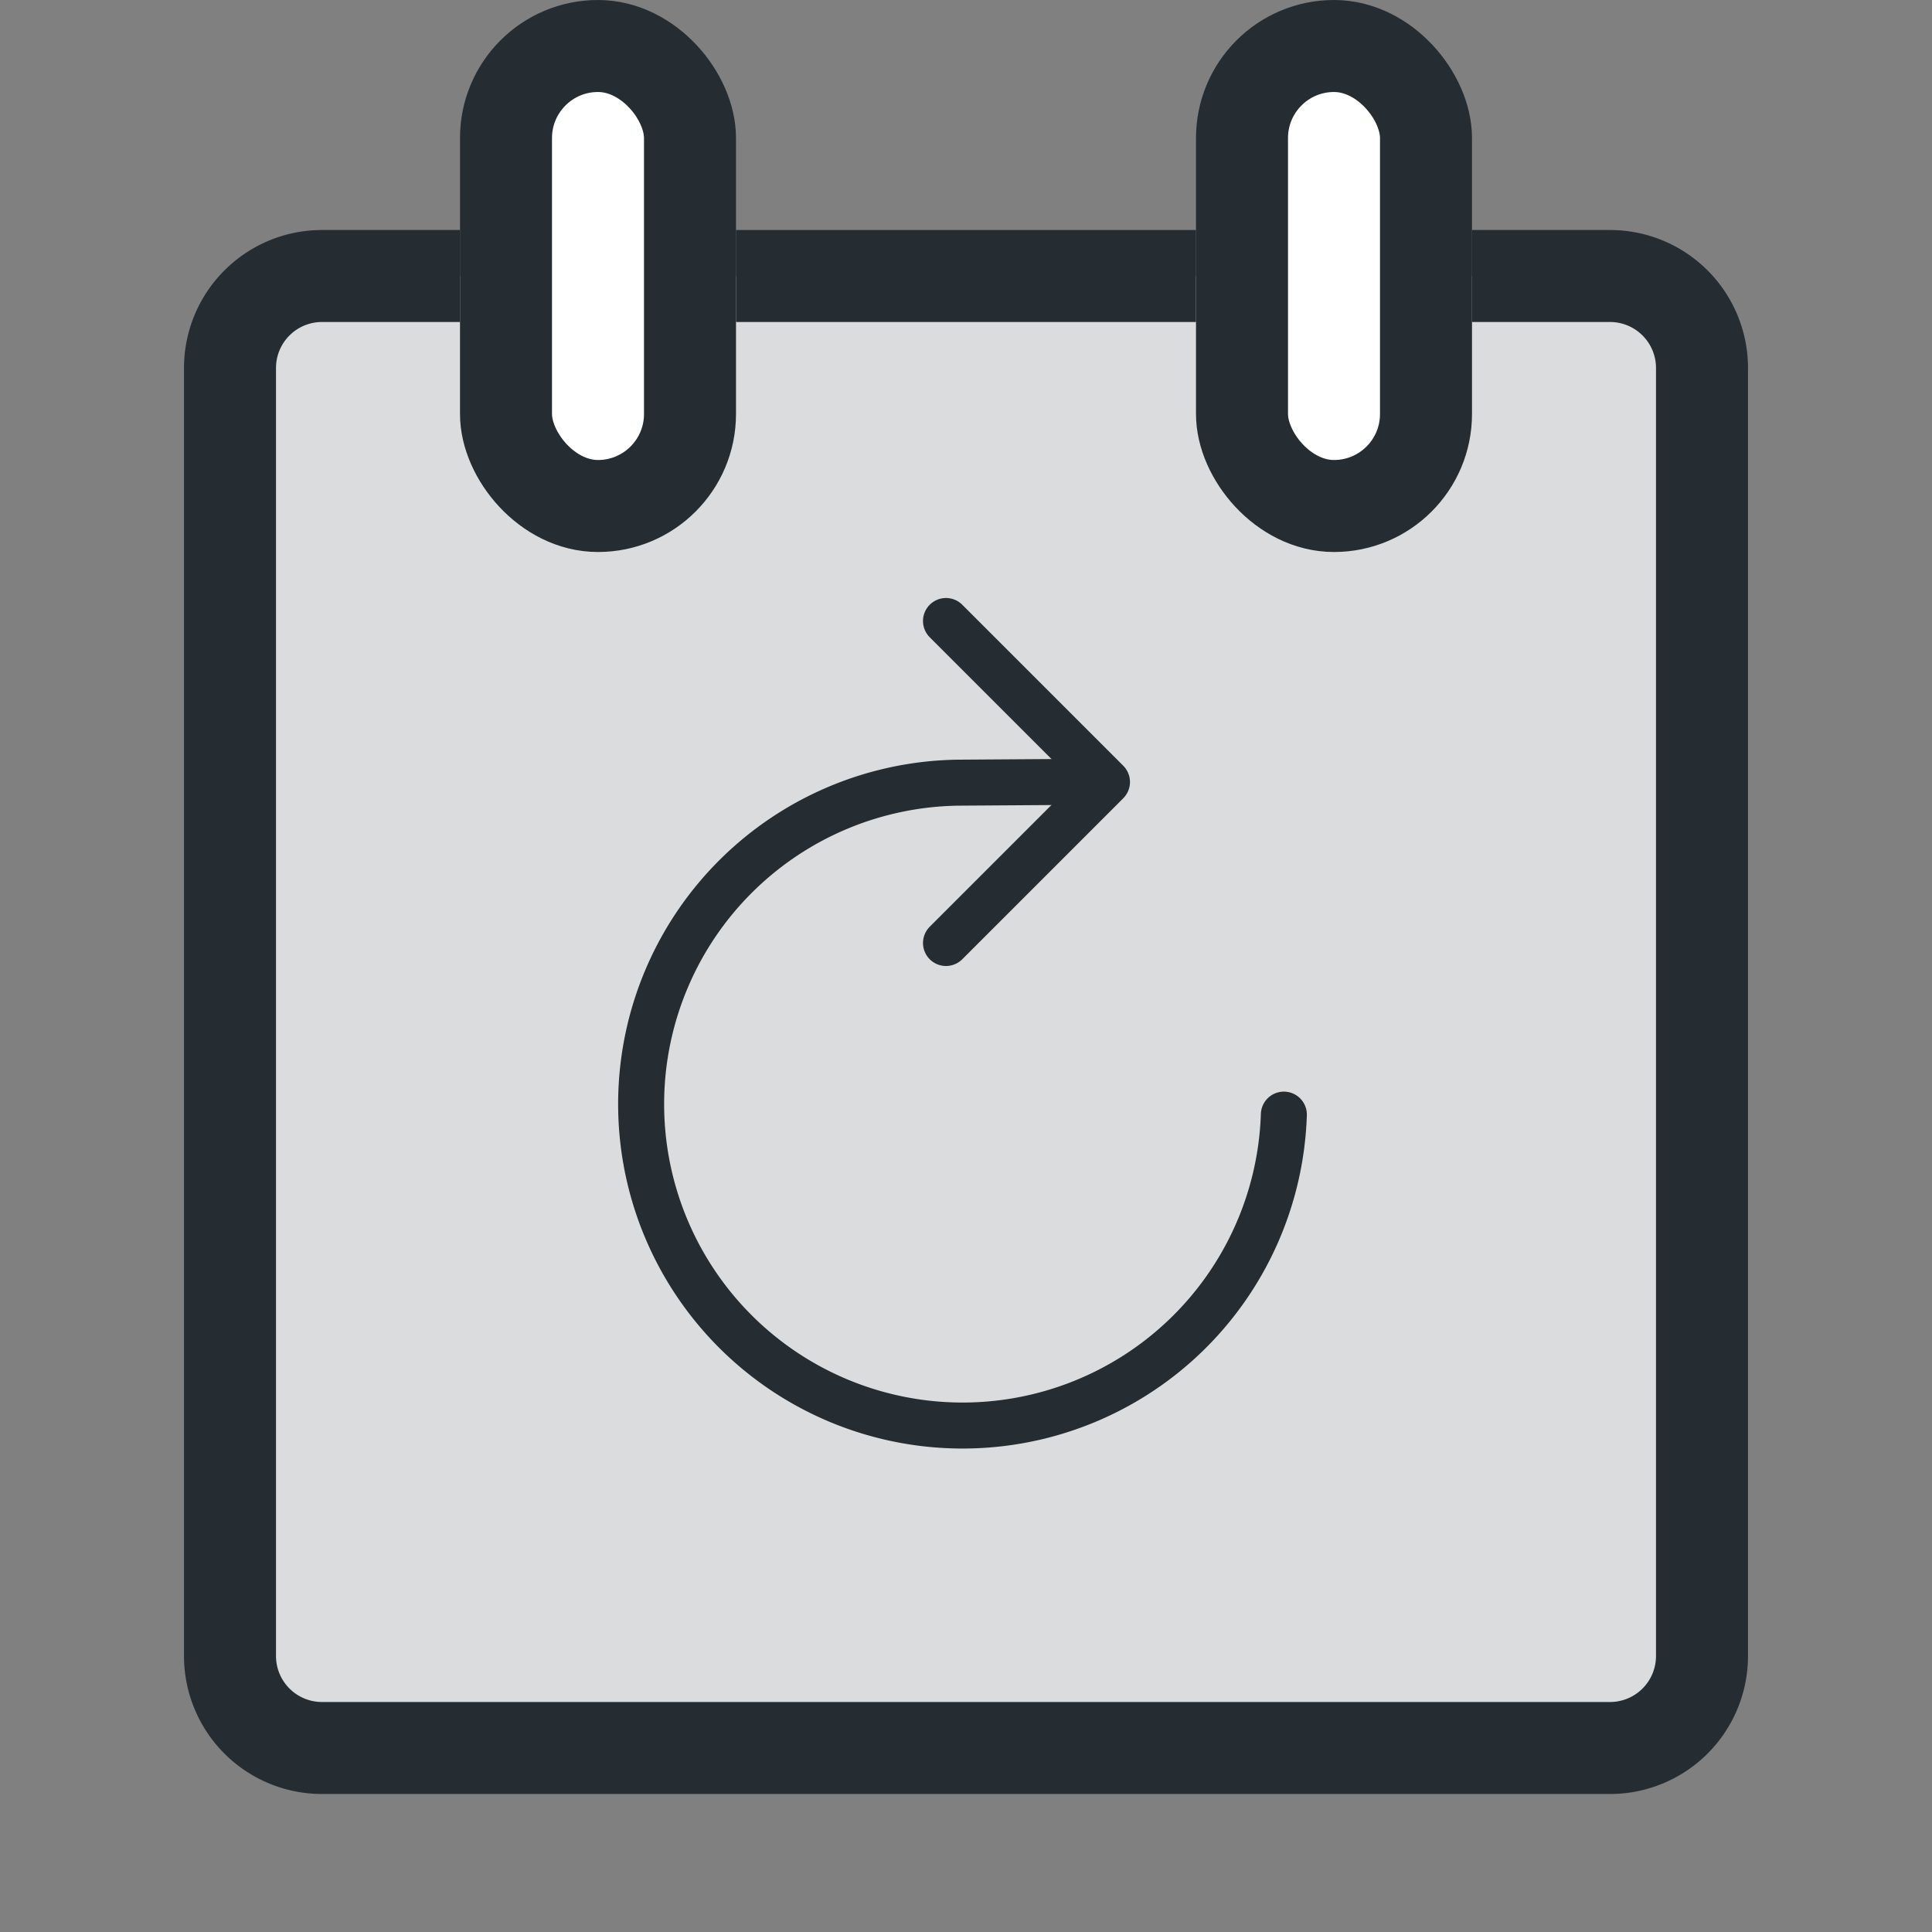
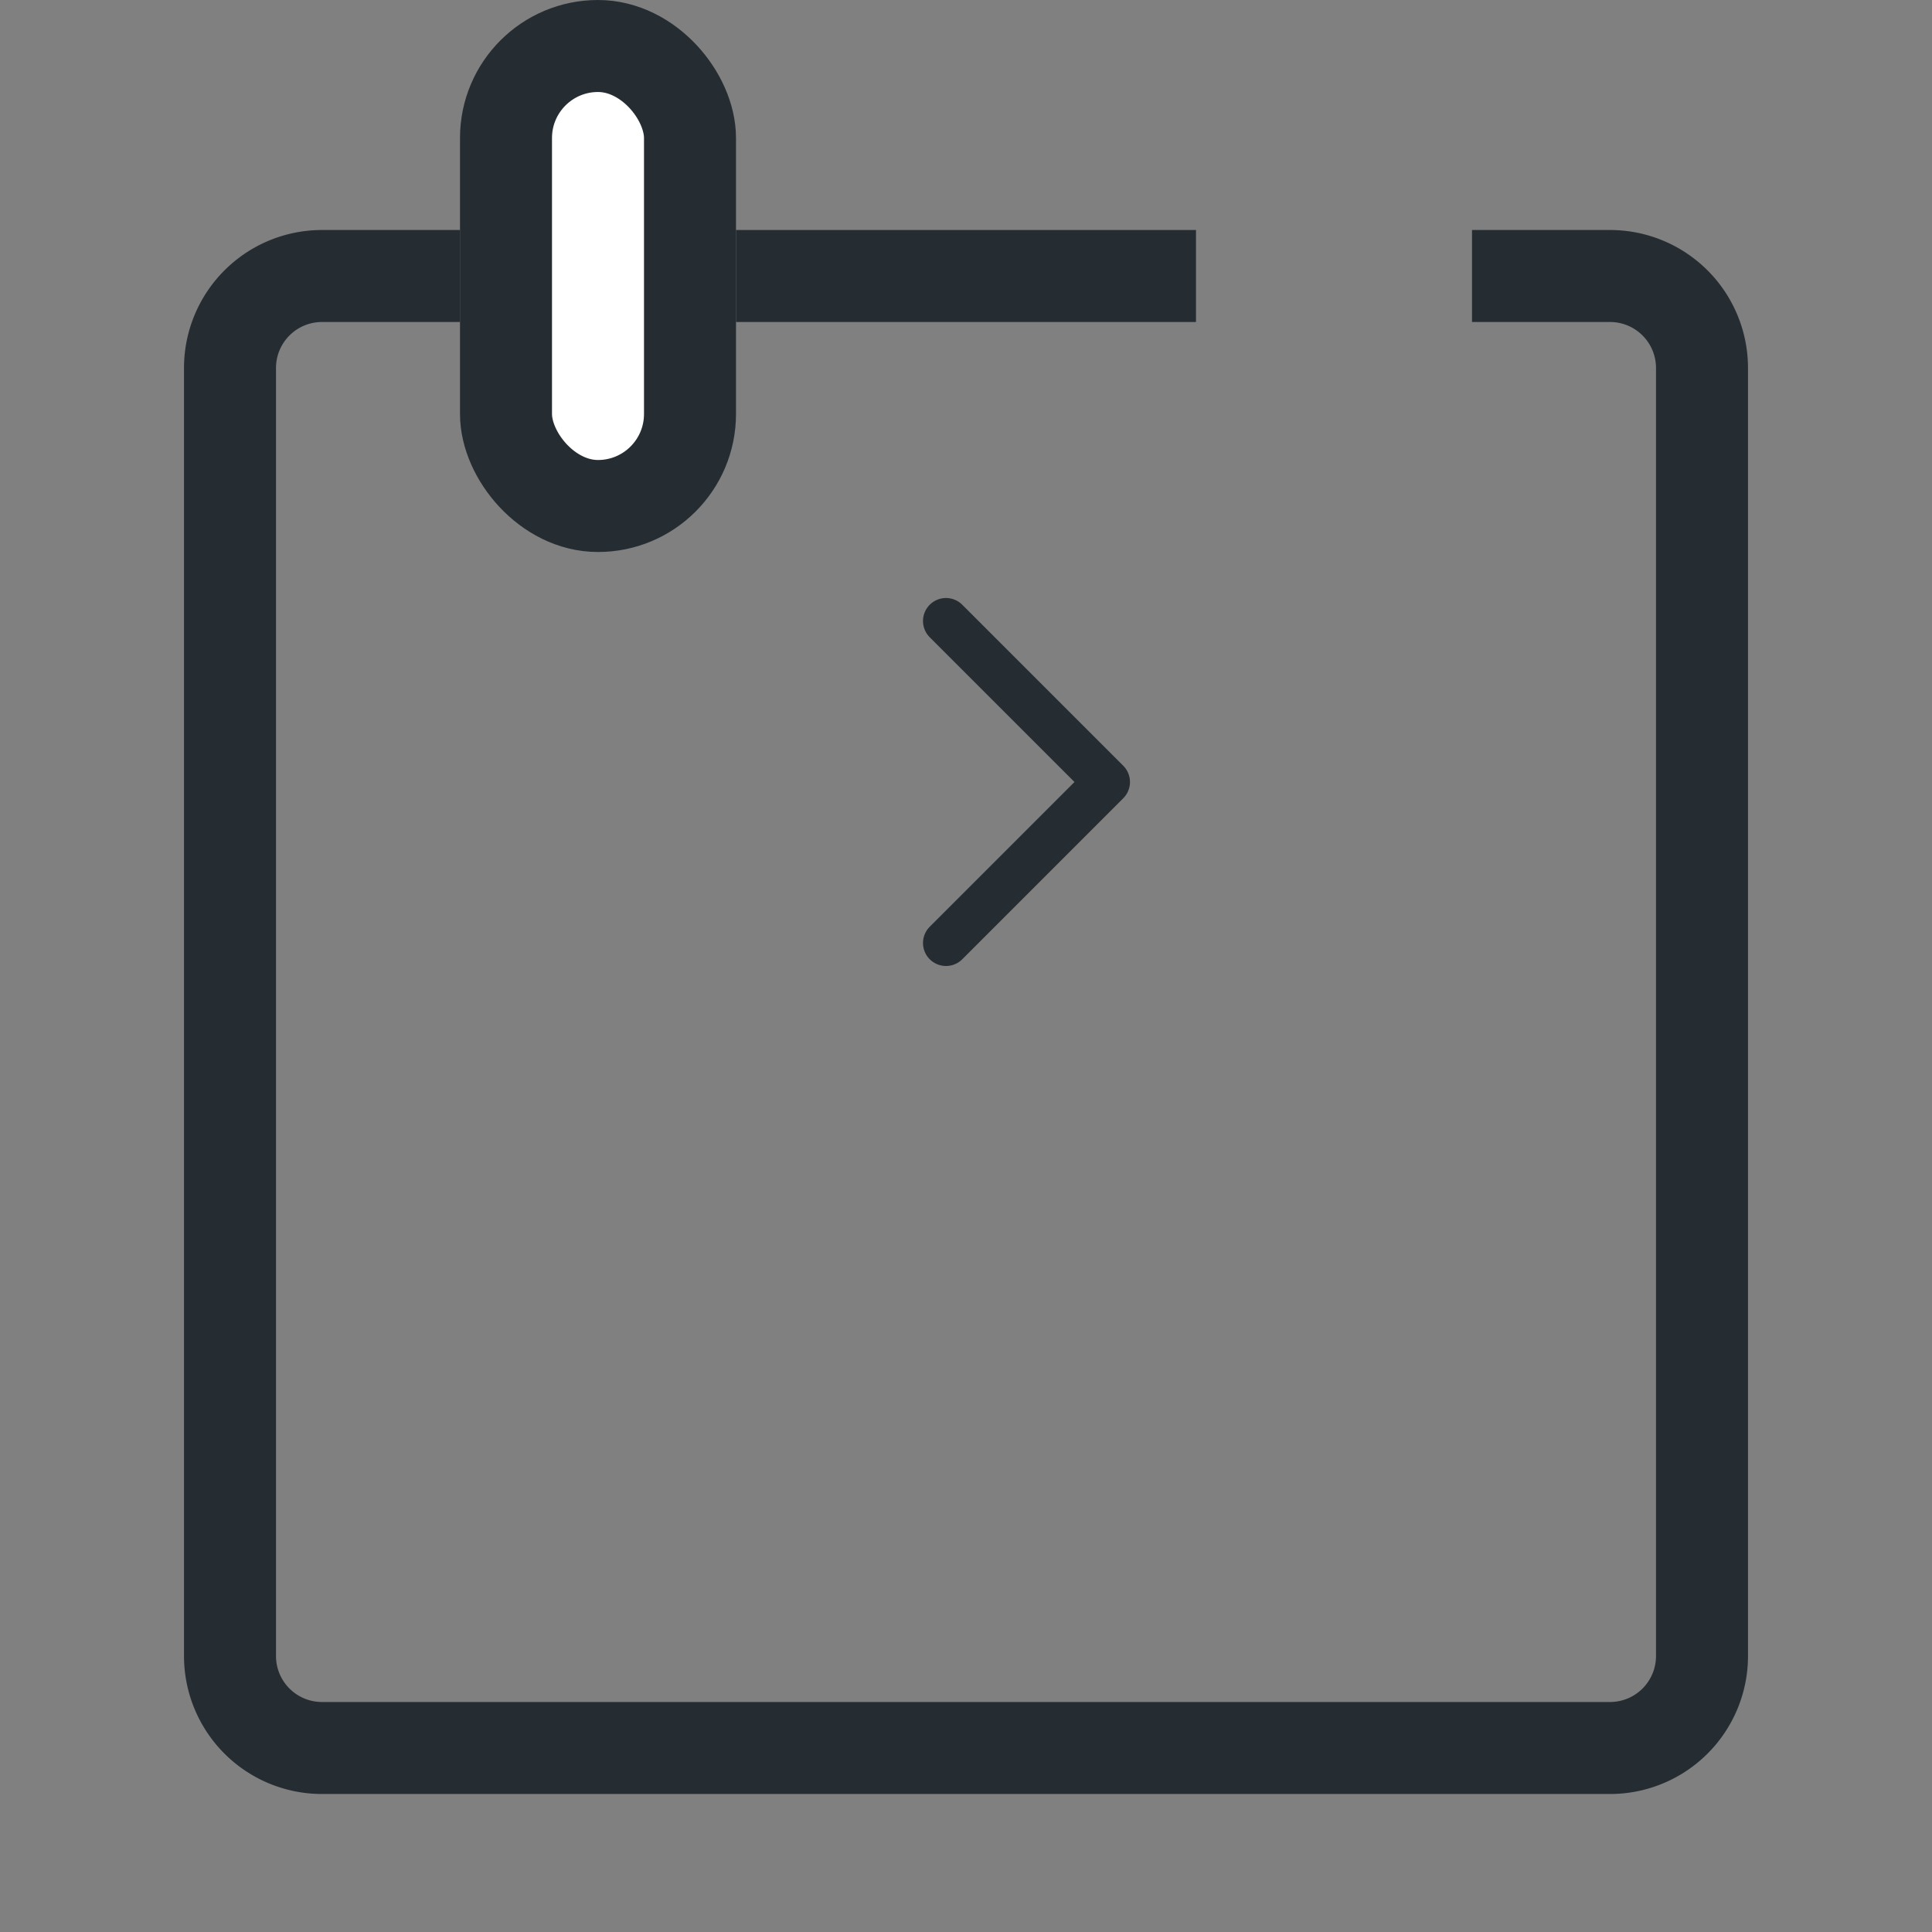
<svg xmlns="http://www.w3.org/2000/svg" width="42" height="42" viewBox="0 0 42 42">
  <rect x="0" y="0" width="42" height="42" fill="#808080" stroke="none" />
  <g id="icon_-_recurring" data-name="icon - recurring" transform="translate(-26.5 -76)">
-     <path id="Path_10144" data-name="Path 10144" d="M208,410h2a2,2,0,0,1,2,2v28a2,2,0,0,1-2,2H182a2,2,0,0,1-2-2V412a2,2,0,0,1,2-2h2" transform="translate(-148.5 -328)" fill="#dbdcdd" />
    <path id="Path_10239" data-name="Path 10239" d="M-1,0H9" transform="translate(43.5 82)" fill="none" stroke="#252d33" stroke-width="2" />
    <path id="Path_10145" data-name="Path 10145" d="M207,410h3a2,2,0,0,1,2,2v28a2,2,0,0,1-2,2H182a2,2,0,0,1-2-2V412a2,2,0,0,1,2-2h3" transform="translate(-148.5 -328)" fill="none" stroke="#252d33" stroke-miterlimit="10" stroke-width="2" />
    <rect id="Rectangle_1803" data-name="Rectangle 1803" width="4" height="10" rx="2" transform="translate(37.5 77)" fill="#fff" stroke="#252d33" stroke-linecap="round" stroke-miterlimit="10" stroke-width="2" />
-     <rect id="Rectangle_1804" data-name="Rectangle 1804" width="4" height="10" rx="2" transform="translate(53.5 77)" fill="#fff" stroke="#252d33" stroke-linecap="round" stroke-miterlimit="10" stroke-width="2" />
    <g id="Group_2715" data-name="Group 2715" transform="translate(-148.5 -328)">
      <g id="Group_2714" data-name="Group 2714">
-         <path id="Path_10146" data-name="Path 10146" d="M198,421l-2.1.014a6.988,6.988,0,1,0,7.01,7.217" fill="none" stroke="#252d33" stroke-linecap="round" stroke-linejoin="round" stroke-width="1" />
        <path id="Path_10147" data-name="Path 10147" d="M195.565,417.5l3.5,3.5-3.5,3.5" fill="none" stroke="#252d33" stroke-linecap="round" stroke-linejoin="round" stroke-width="1" />
      </g>
    </g>
    <rect id="Rectangle_1810" data-name="Rectangle 1810" width="42" height="42" transform="translate(26.5 76)" fill="none" />
  </g>
</svg>